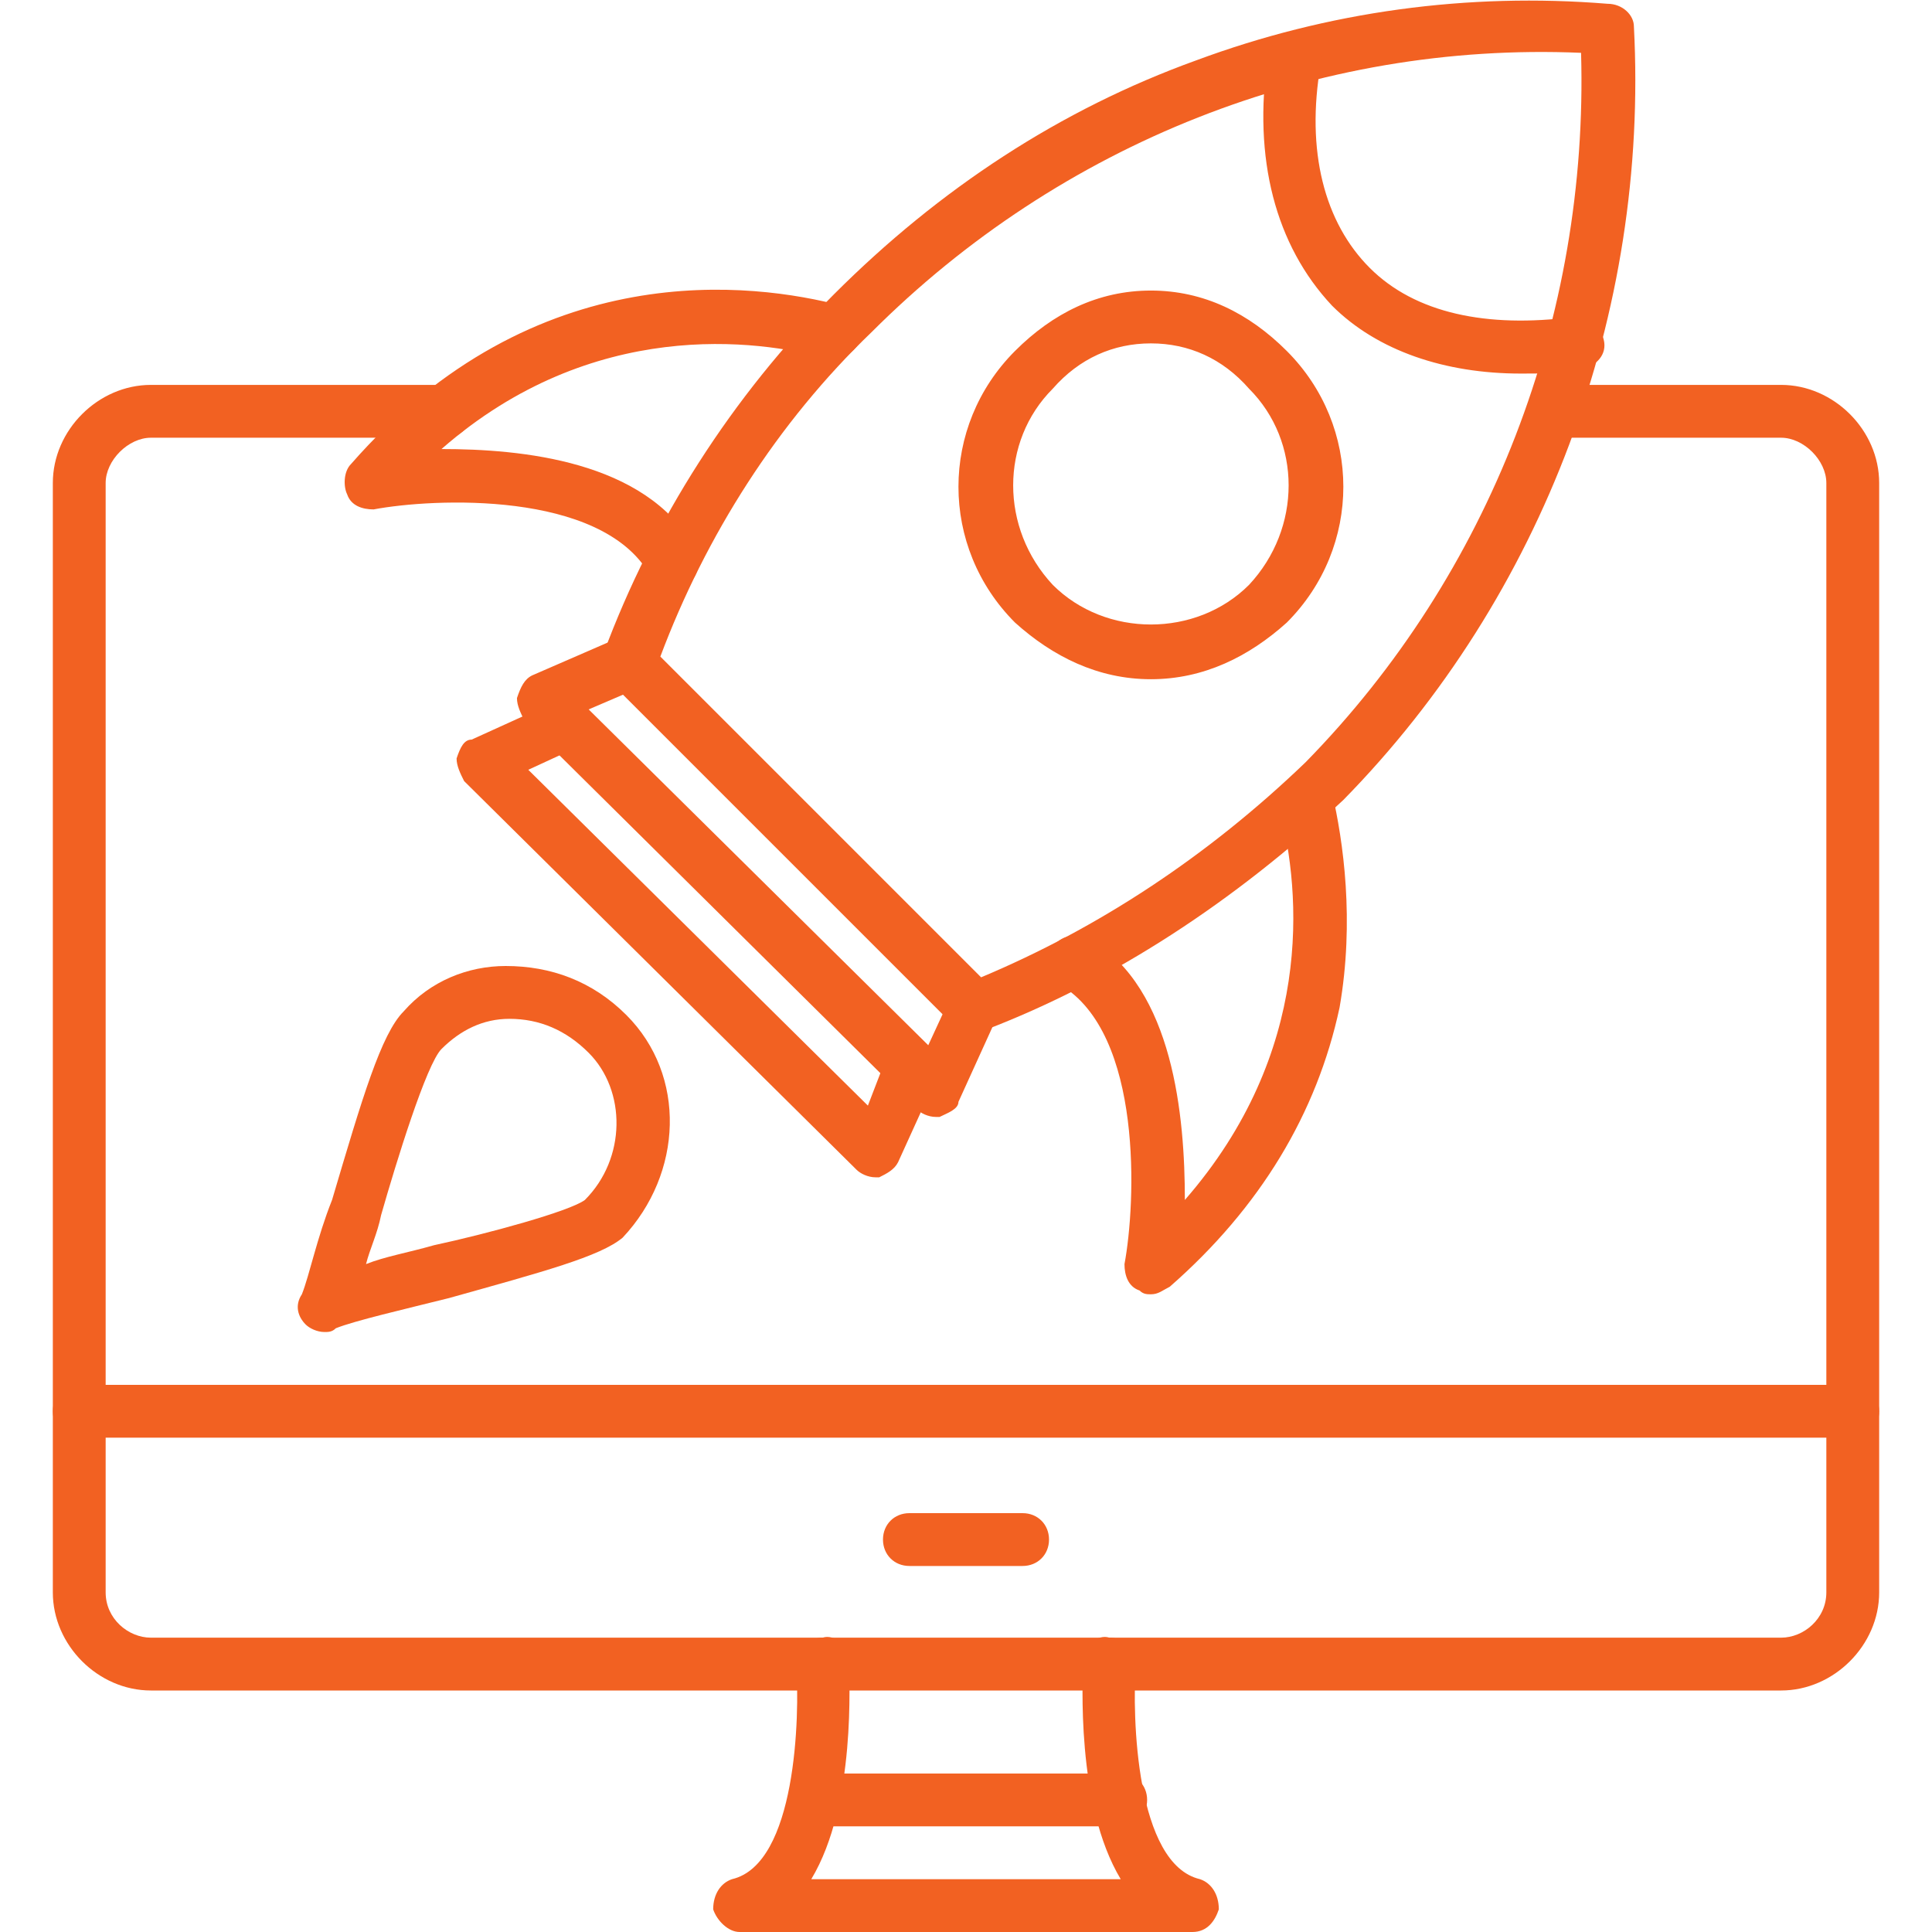
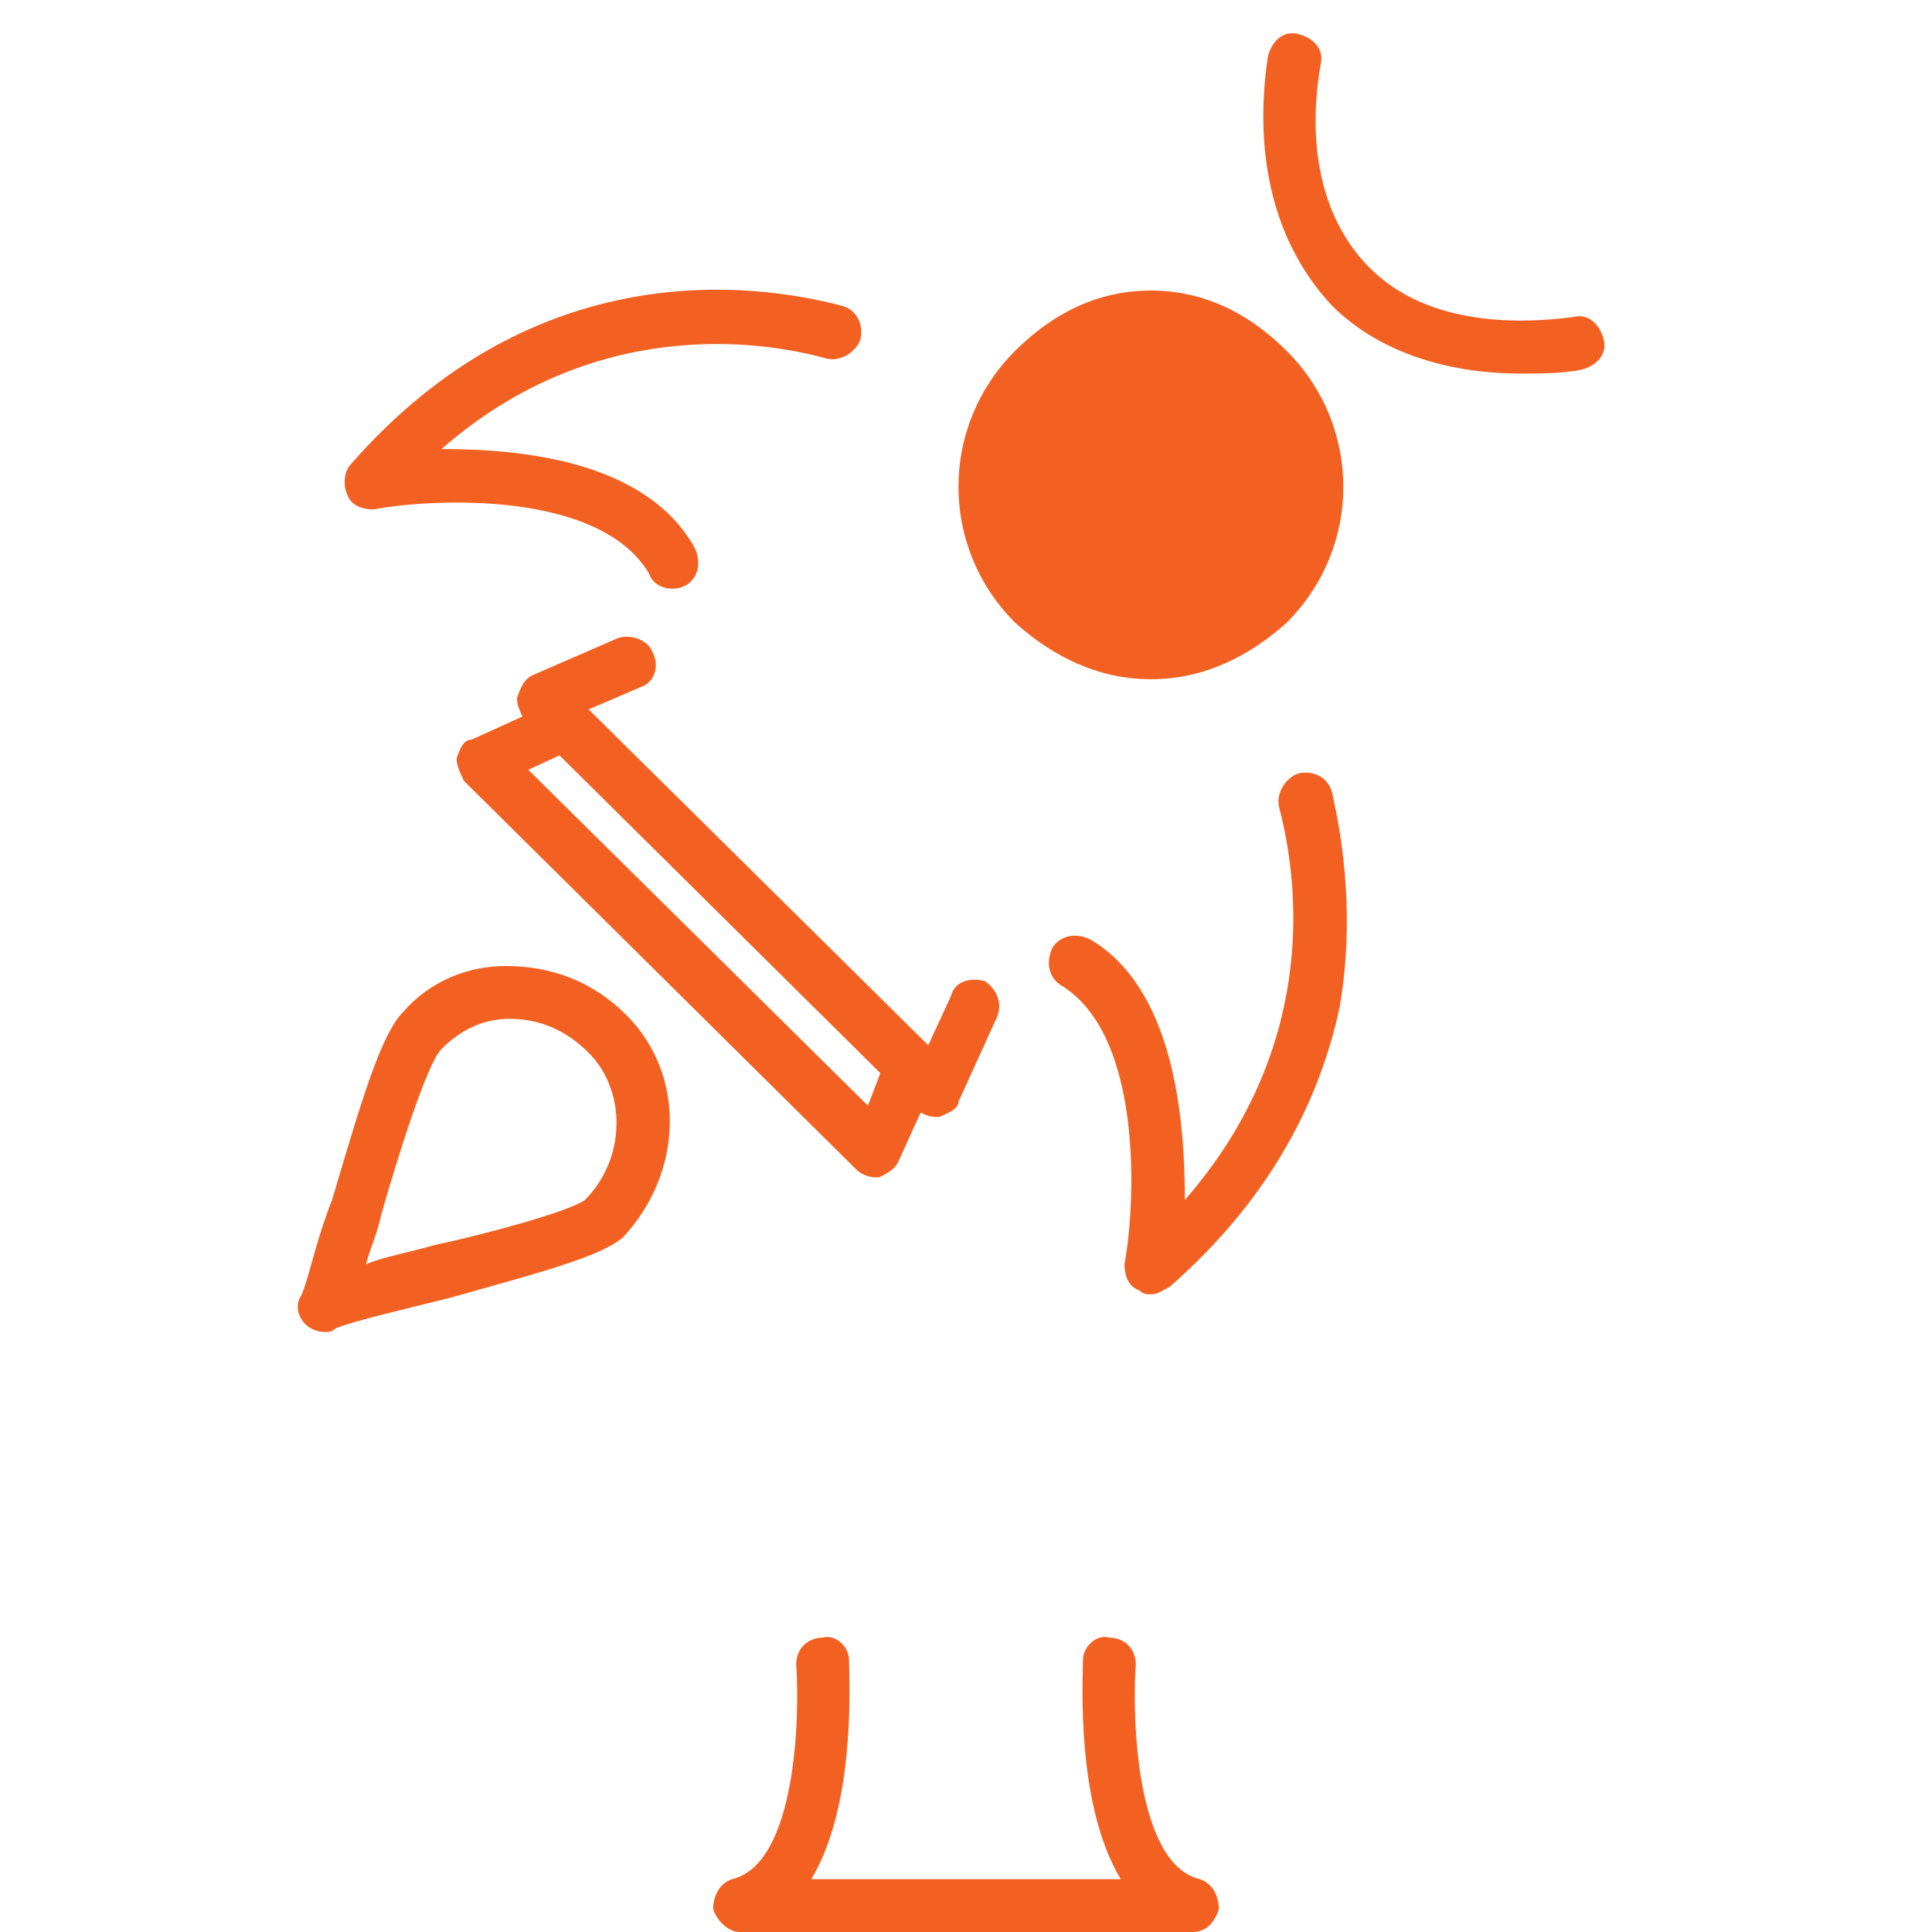
<svg xmlns="http://www.w3.org/2000/svg" xml:space="preserve" width="512" height="512" style="shape-rendering:geometricPrecision;text-rendering:geometricPrecision;image-rendering:optimizeQuality;fill-rule:evenodd;clip-rule:evenodd">
  <defs>
    <style>.fil0{fill:#000}</style>
  </defs>
  <g id="Layer_x0020_1">
    <g id="_291406408">
-       <path style="fill:#f26122" class="fil0" d="M472 448H40c-14 0-26-12-26-26V128c0-14 12-26 26-26h78c4 0 7 3 7 7s-3 7-7 7H40c-6 0-12 6-12 12v294c0 7 6 12 12 12h432c6 0 12-5 12-12V128c0-6-6-12-12-12h-60c-4 0-7-3-7-7s3-7 7-7h60c14 0 26 12 26 26v294c0 14-12 26-26 26z" />
      <path style="fill:#f26122" class="fil0" d="M316 512H196c-3 0-6-3-7-6 0-4 2-7 5-8 17-4 18-43 17-57 0-4 3-7 7-7 3-1 7 2 7 6 0 5 2 38-10 58h82c-12-20-10-53-10-58 0-4 4-7 7-6 4 0 7 3 7 7-1 14 0 53 17 57 3 1 5 4 5 8-1 3-3 6-7 6z" />
-       <path style="fill:#f26122" class="fil0" d="M297 484h-81c-4 0-7-3-7-7s3-7 7-7h81c4 0 7 3 7 7s-3 7-7 7zM491 381H21c-4 0-7-3-7-7s3-7 7-7h470c4 0 7 3 7 7s-3 7-7 7zM271 415h-30c-4 0-7-3-7-7s3-7 7-7h30c4 0 7 3 7 7s-3 7-7 7zM258 274c-2 0-4-1-5-2l-91-91c-2-2-2-5-2-8 13-35 34-68 61-95 28-28 60-49 96-62C352 3 389-2 426 1c4 0 7 3 7 6 4 76-24 151-77 205-29 27-61 48-95 61-1 1-2 1-3 1zm-83-100 85 85c31-13 60-32 86-57 49-50 75-118 73-188-70-3-138 24-188 74-25 24-44 54-56 86z" />
-       <path style="fill:#f26122" class="fil0" d="M403 99c-20 0-38-6-50-18-15-16-21-39-17-66 1-4 4-7 8-6s7 4 6 8c-4 23 1 42 13 54s31 16 54 13c4-1 7 2 8 6s-2 7-6 8c-5 1-11 1-16 1zM305 180c-14 0-26-6-36-15-20-20-20-52 0-72 10-10 22-16 36-16s26 6 36 16c20 20 20 52 0 72-10 9-22 15-36 15zm0-89c-10 0-19 4-26 12-14 14-14 37 0 52 14 14 38 14 52 0 14-15 14-38 0-52-7-8-16-12-26-12zM248 296c-2 0-4-1-5-2L139 191c-1-2-2-4-2-6 1-3 2-5 4-6l23-10c4-1 8 1 9 4 2 4 0 8-3 9l-14 6 90 89 6-13c1-4 5-5 9-4 3 2 5 6 3 10l-10 22c0 2-3 3-5 4h-1zM178 156c-2 0-5-1-6-4-13-22-57-20-73-17-3 0-6-1-7-4-1-2-1-6 1-8 49-56 107-48 130-42 4 1 6 5 5 9-1 3-5 6-9 5-18-5-62-11-102 24 21 0 54 3 67 26 2 4 1 8-2 10-2 1-3 1-4 1zM305 343c-1 0-2 0-3-1-3-1-4-4-4-7 3-16 5-61-17-74-3-2-4-6-2-10 2-3 6-4 10-2 22 13 25 47 25 69 34-39 31-81 25-104-1-4 2-8 5-9 4-1 8 1 9 5 3 13 6 34 2 57-6 28-21 53-45 74-2 1-3 2-5 2z" />
+       <path style="fill:#f26122" class="fil0" d="M403 99c-20 0-38-6-50-18-15-16-21-39-17-66 1-4 4-7 8-6s7 4 6 8c-4 23 1 42 13 54s31 16 54 13c4-1 7 2 8 6s-2 7-6 8c-5 1-11 1-16 1zM305 180c-14 0-26-6-36-15-20-20-20-52 0-72 10-10 22-16 36-16s26 6 36 16c20 20 20 52 0 72-10 9-22 15-36 15zm0-89zM248 296c-2 0-4-1-5-2L139 191c-1-2-2-4-2-6 1-3 2-5 4-6l23-10c4-1 8 1 9 4 2 4 0 8-3 9l-14 6 90 89 6-13c1-4 5-5 9-4 3 2 5 6 3 10l-10 22c0 2-3 3-5 4h-1zM178 156c-2 0-5-1-6-4-13-22-57-20-73-17-3 0-6-1-7-4-1-2-1-6 1-8 49-56 107-48 130-42 4 1 6 5 5 9-1 3-5 6-9 5-18-5-62-11-102 24 21 0 54 3 67 26 2 4 1 8-2 10-2 1-3 1-4 1zM305 343c-1 0-2 0-3-1-3-1-4-4-4-7 3-16 5-61-17-74-3-2-4-6-2-10 2-3 6-4 10-2 22 13 25 47 25 69 34-39 31-81 25-104-1-4 2-8 5-9 4-1 8 1 9 5 3 13 6 34 2 57-6 28-21 53-45 74-2 1-3 2-5 2z" />
      <path style="fill:#f26122" class="fil0" d="M232 312c-2 0-4-1-5-2L123 207c-1-2-2-4-2-6 1-3 2-5 4-5l22-10c4-2 8 0 9 3 2 4 0 8-3 9l-13 6 90 89 5-13c2-3 6-5 10-3 3 1 5 5 3 9l-10 22c-1 2-3 3-5 4h-1zM86 353c-2 0-4-1-5-2-2-2-3-5-1-8 2-5 4-15 8-25 8-27 13-44 19-50 7-8 17-12 27-12 12 0 23 4 32 13 16 16 15 42-1 59-6 5-21 9-46 16-12 3-25 6-30 8-1 1-2 1-3 1zm49-83c-7 0-13 3-18 8-4 4-12 30-16 44-1 5-3 9-4 13 5-2 11-3 18-5 14-3 36-9 40-12 11-11 11-29 1-39-6-6-13-9-21-9zm25 53z" />
    </g>
  </g>
</svg>